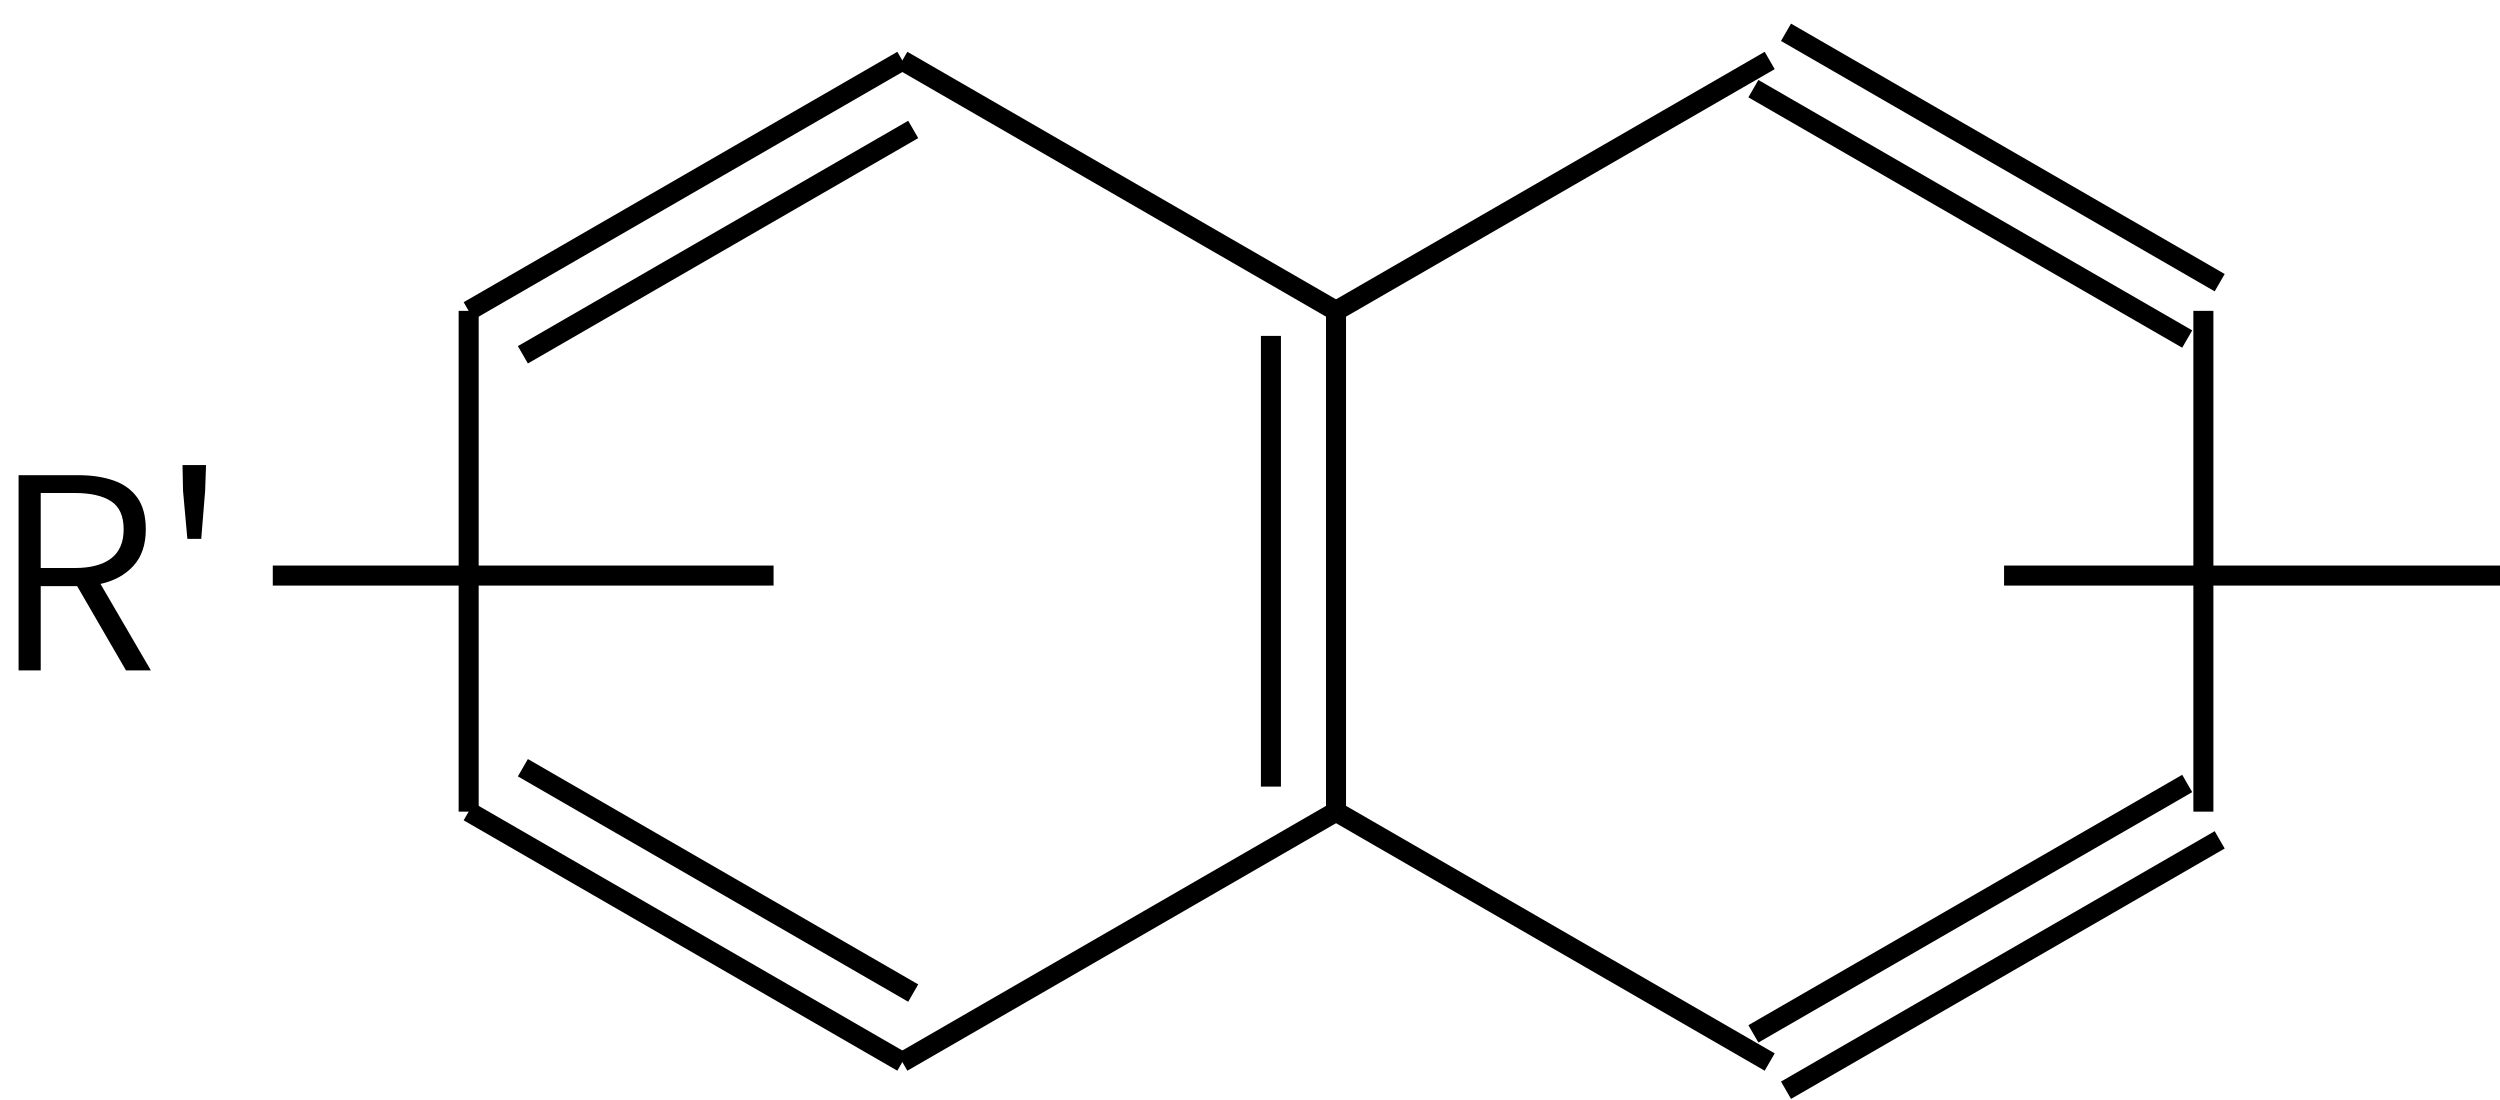
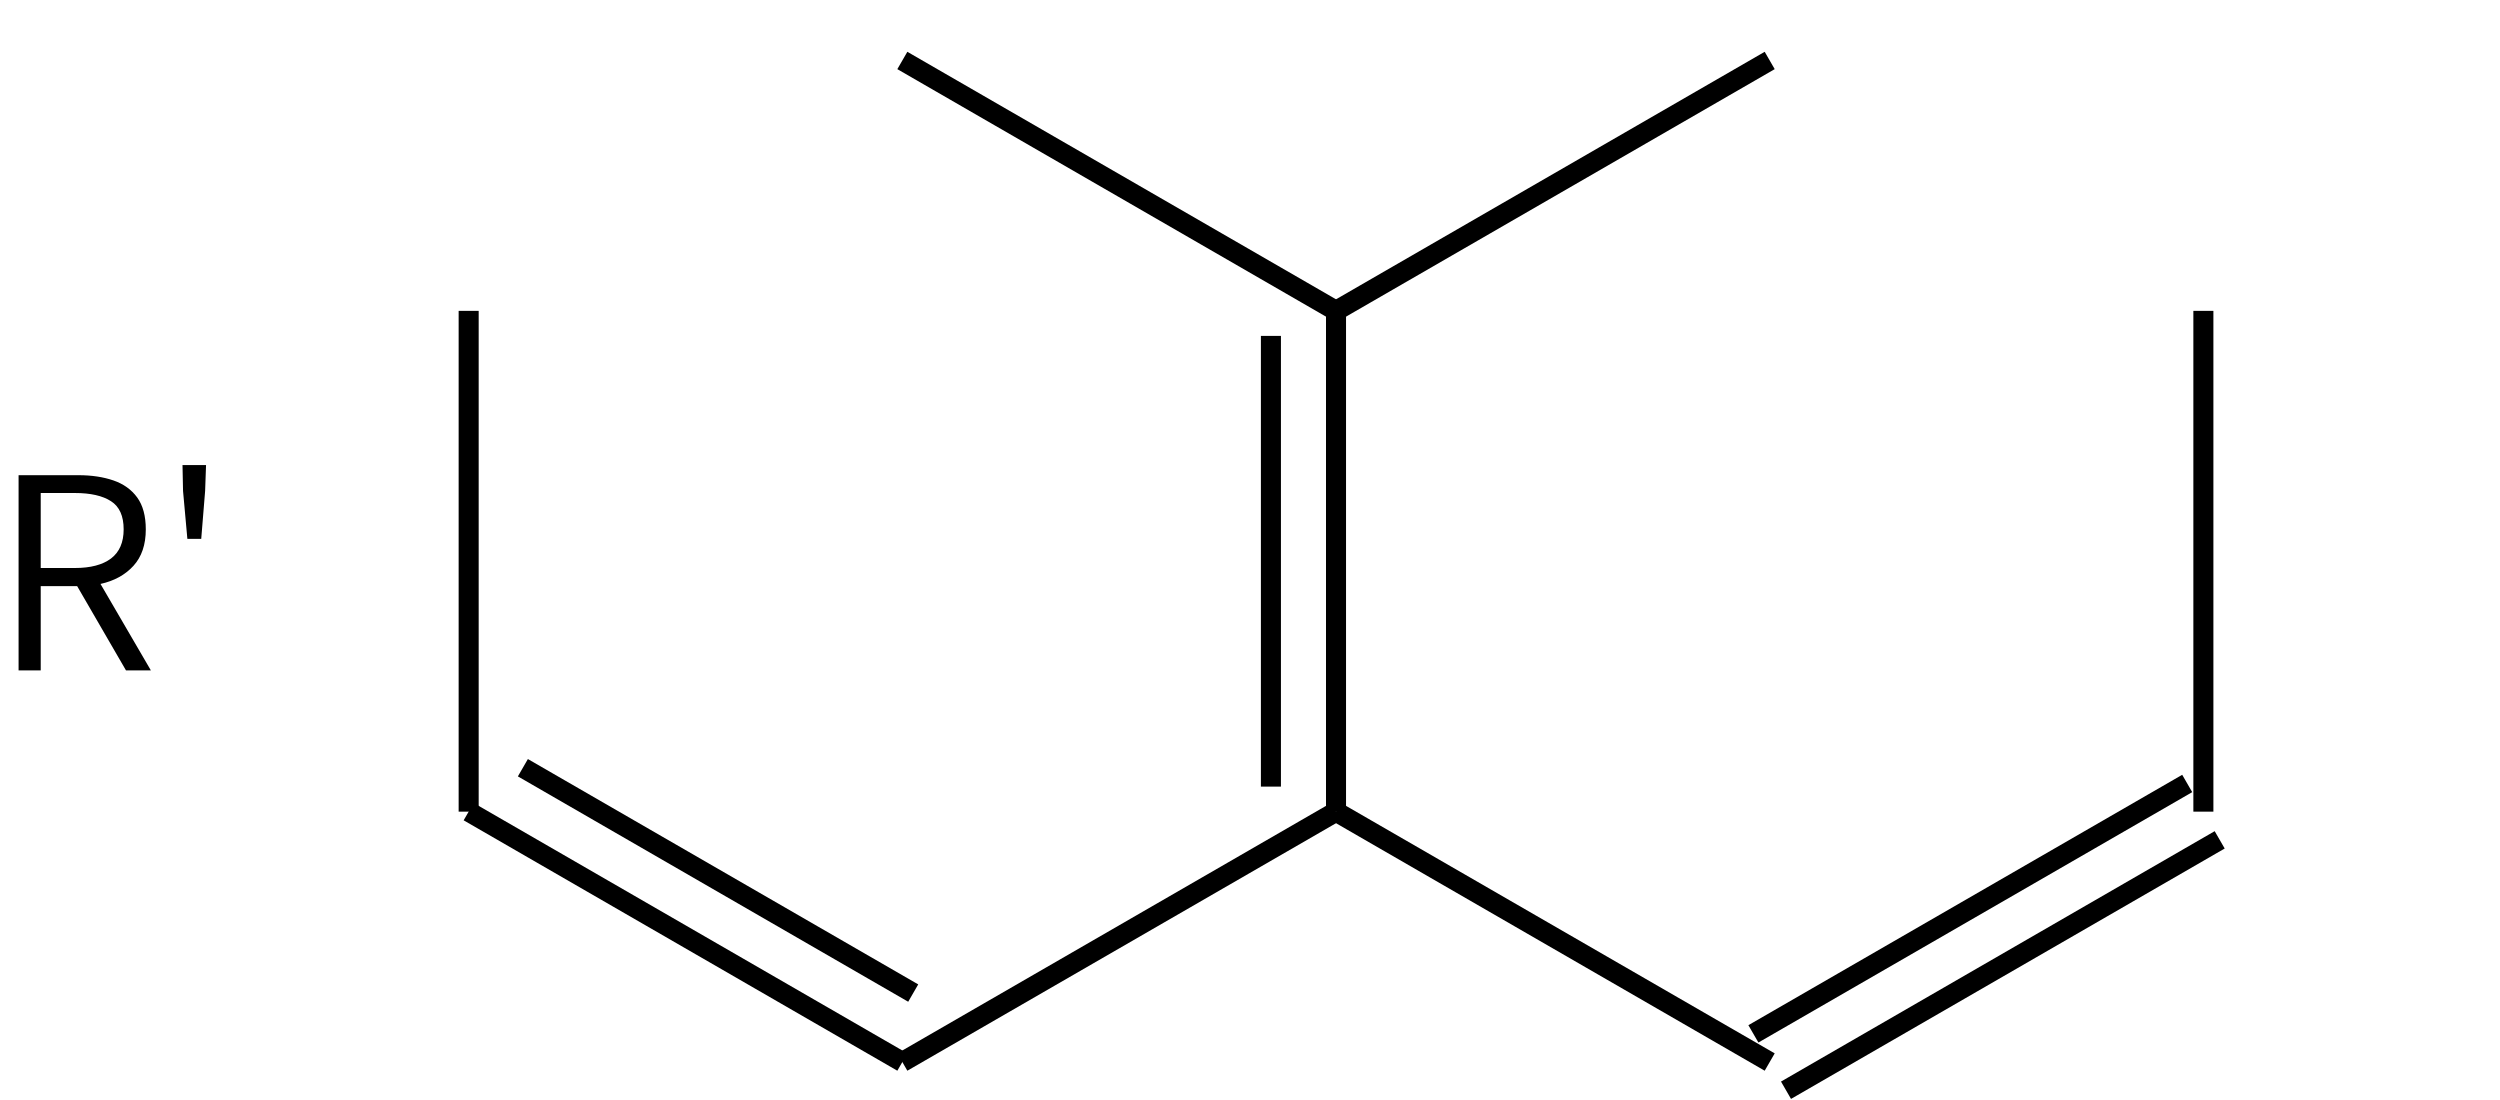
<svg xmlns="http://www.w3.org/2000/svg" height="77" viewBox="0 0 46.302 20.373" width="175">
  <g stroke-width=".265" transform="translate(-51.489 -126.099)">
    <path d="m52.243 135.23v1.389h.632q.436 0 .67-.176.234-.178.234-.54 0-.371-.234-.521-.234-.152-.67-.152zm2.04 3.285h-.461l-.904-1.56h-.675v1.56h-.41v-3.615h1.107q.367 0 .649.097.282.097.441.316.159.219.159.591 0 .424-.229.675-.229.251-.61.335z" />
    <path d="m54.959 136.079-.08-.887-.01-.48h.436l-.017.48-.072.887z" />
  </g>
  <g fill="none" stroke="#000" stroke-width="1.4" transform="matrix(.265 0 0 .265 -112.873 -50.82)">
    <path d="m489 196 30.31 17.5" />
    <path d="m519.31 213.5v35m-4.55-33.25v31.5" />
    <path d="m519.31 248.5-30.31 17.5" />
    <path d="m489 266-30.31-17.5m31.07 12.68-27.28-15.75" />
    <path d="m458.69 248.5v-35" />
-     <path d="m458.69 213.5 30.31-17.5m-26.52 20.57 27.28-15.75" />
    <path d="m519.31 248.5 30.31 17.5" />
    <path d="m519.31 213.5 30.31-17.5" />
-     <path d="m548.48 197.97 30.32 17.5m-28.04-21.44 30.31 17.5" />
    <path d="m579.93 213.5v35" />
    <path d="m578.8 246.53-30.32 17.5m32.59-13.56-30.31 17.5" />
-     <path d="m445 232h35" />
-     <path d="m566 232h35" />
  </g>
</svg>